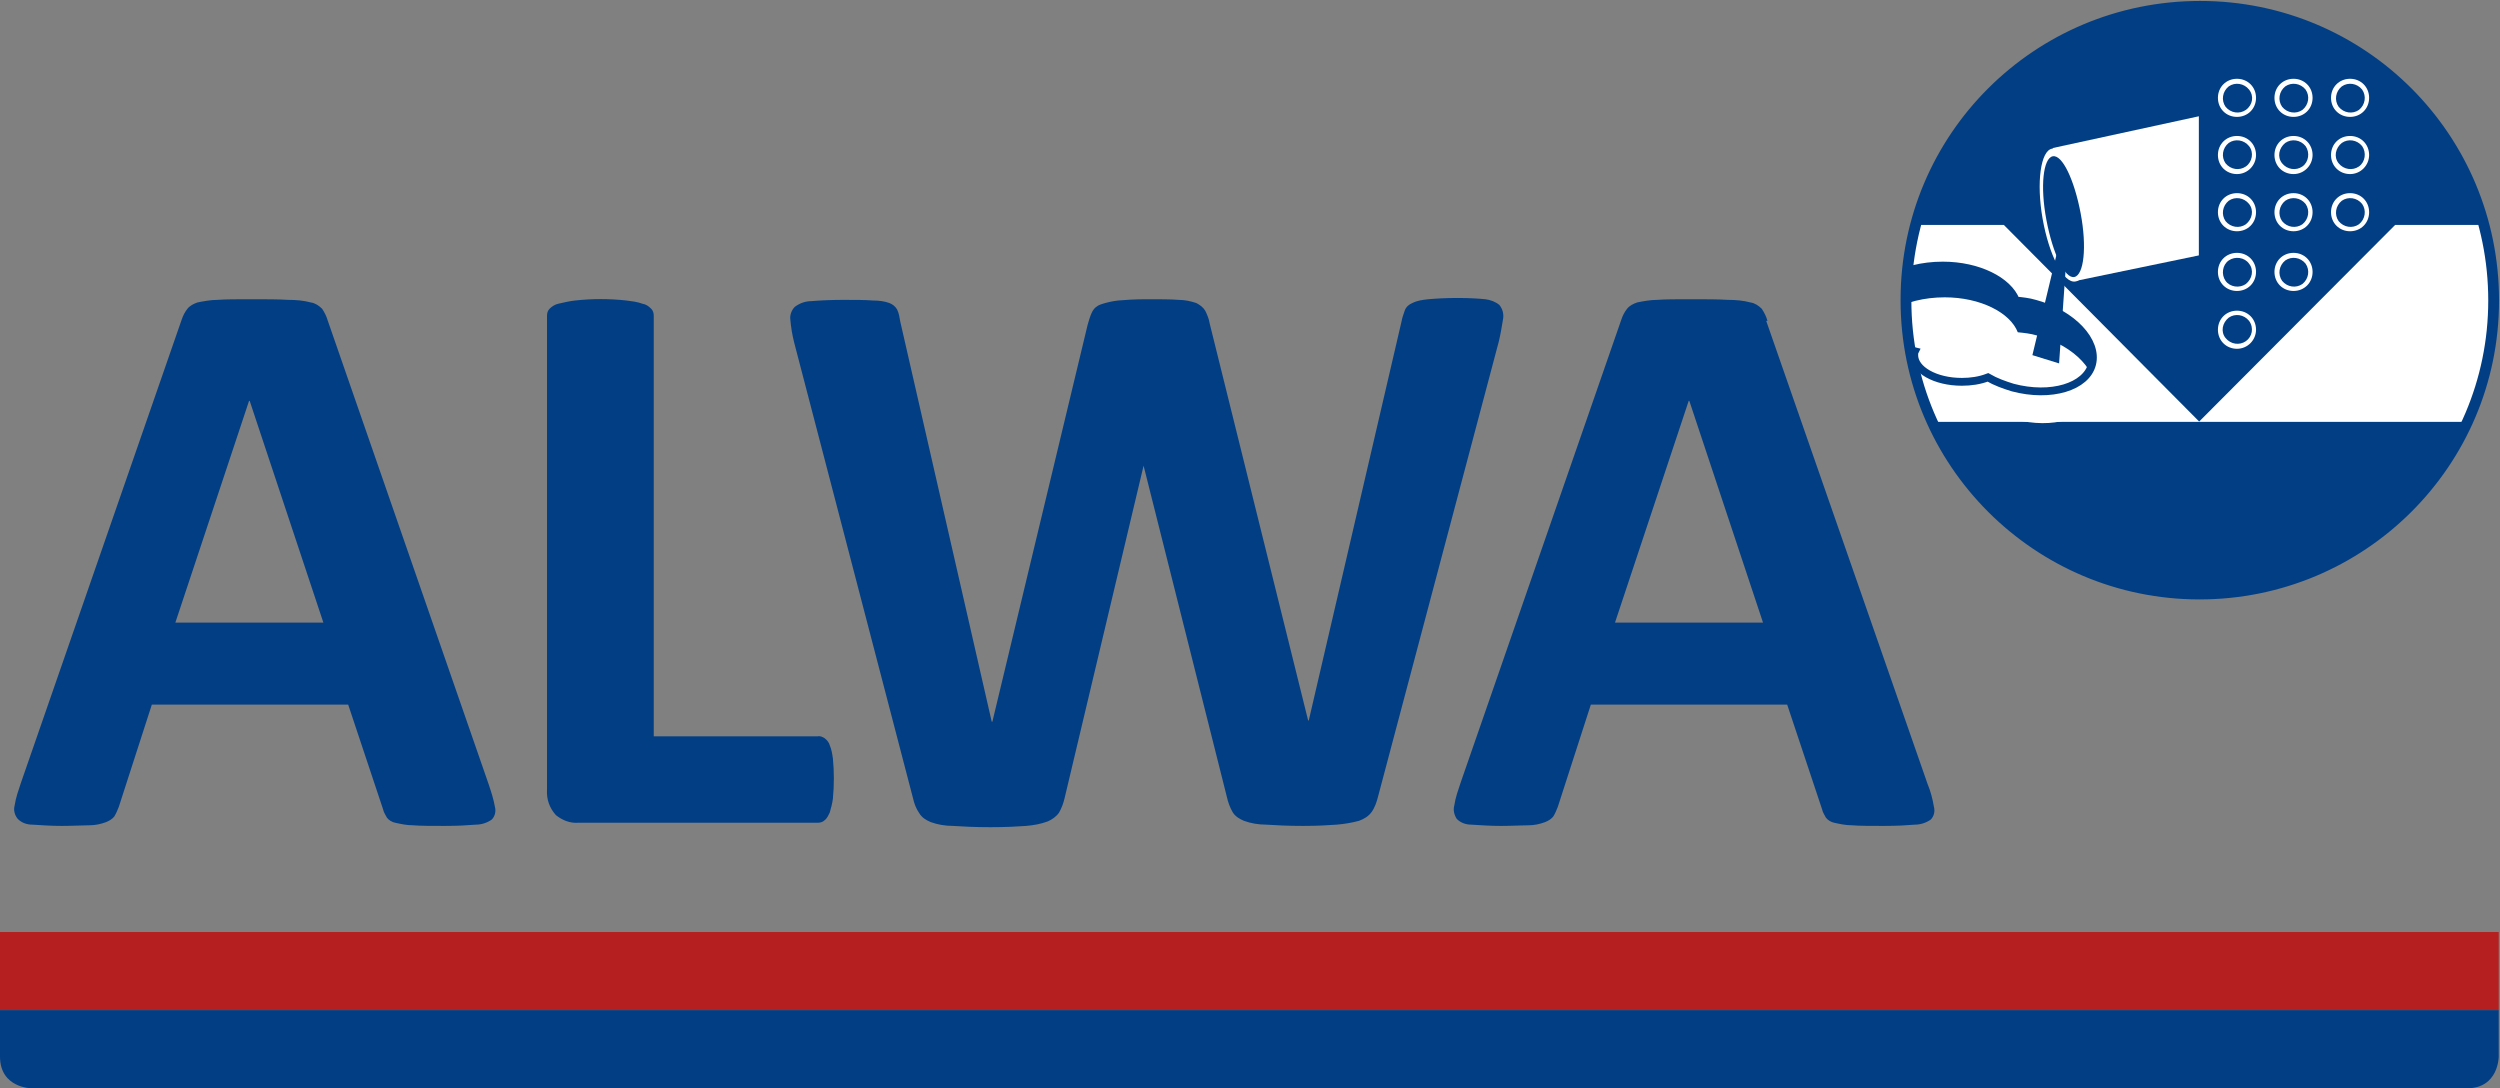
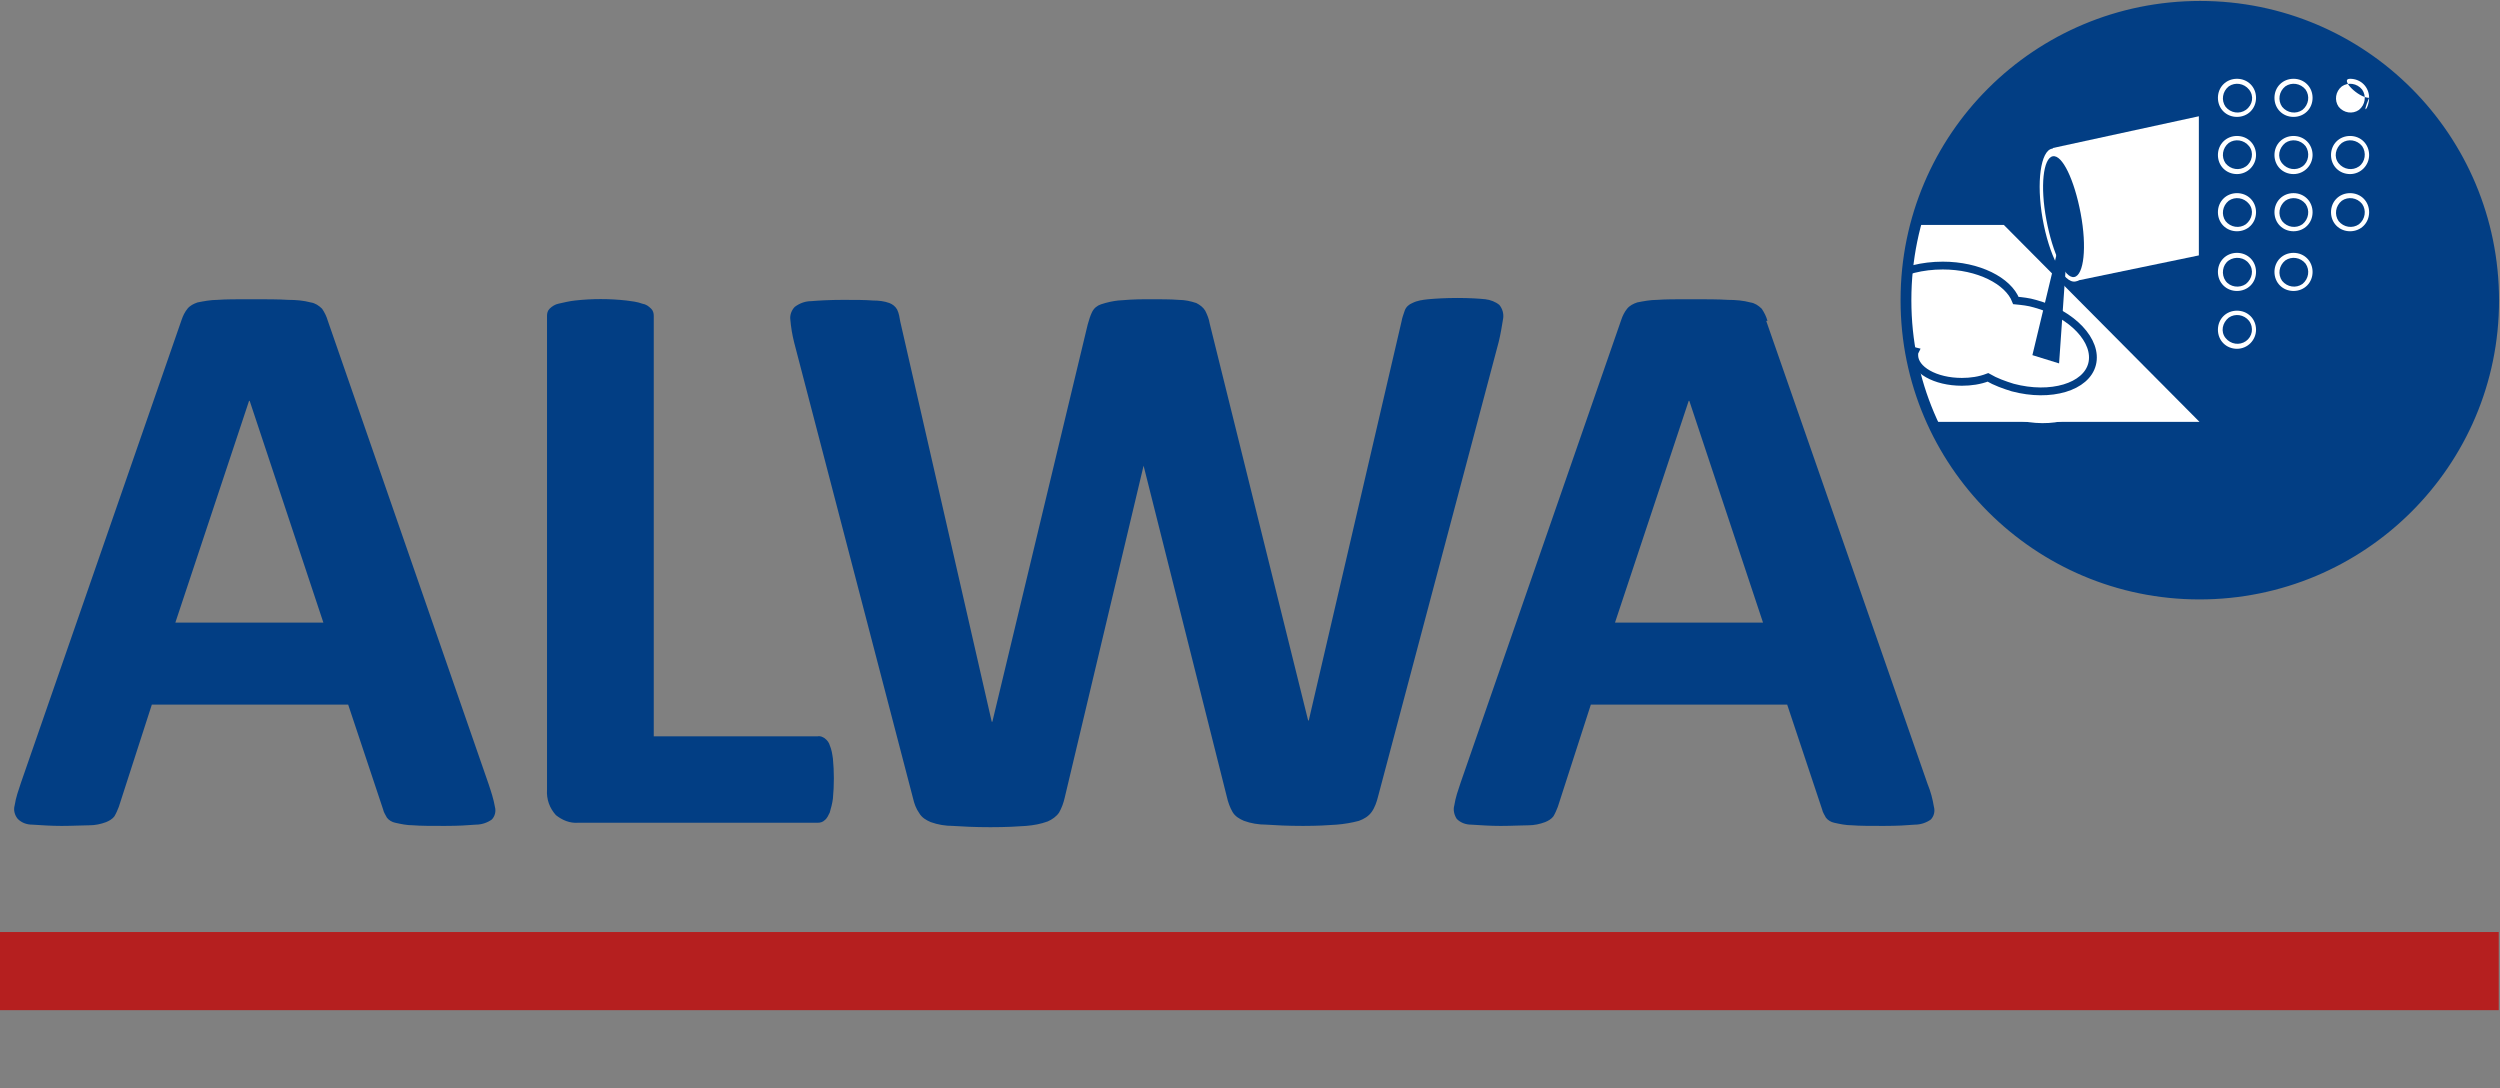
<svg xmlns="http://www.w3.org/2000/svg" xmlns:xlink="http://www.w3.org/1999/xlink" version="1.1" id="Ebene_1" x="0px" y="0px" viewBox="0 0 393.5 171.3" style="enable-background:new 0 0 393.5 171.3;" xml:space="preserve">
  <rect x="0" y="0" width="393.5" height="171.3" fill="#808080" stroke="none" />
  <style type="text/css">
	.st0{fill:#023E84;}
	.st1{clip-path:url(#SVGID_00000181769169563659527030000011262126451953904546_);}
	.st2{fill:#FFFFFF;}
	.st3{clip-path:url(#SVGID_00000111879300751229635910000002963691264439418752_);}
	.st4{clip-path:url(#SVGID_00000016783524433335759060000002414471832093736327_);}
	.st5{fill:none;stroke:#023E84;stroke-width:1.23;}
	.st6{fill:none;stroke:#023E84;stroke-width:1.7;}
	.st7{fill:#B51F1F;}
</style>
  <g id="Ebene_2_00000007389771276738414200000002011609141122219181_">
    <g id="Ebene_1-2">
      <path class="st0" d="M346.2,93.5c25.5,0,46.3-20.6,46.3-46.2S371.9,1,346.3,1S300,21.6,300,47.2c0,0,0,0,0,0.1    C300,72.8,320.7,93.5,346.2,93.5L346.2,93.5z" />
      <g>
        <defs>
          <path id="SVGID_1_" d="M346.2,93.5c25.5,0,46.3-20.6,46.3-46.2S371.9,1,346.3,1S300,21.6,300,47.2c0,0,0,0,0,0.1      C300,72.8,320.7,93.5,346.2,93.5L346.2,93.5z" />
        </defs>
        <clipPath id="SVGID_00000163774378742325076790000004651430115840341408_">
          <use xlink:href="#SVGID_1_" style="overflow:visible;" />
        </clipPath>
        <g style="clip-path:url(#SVGID_00000163774378742325076790000004651430115840341408_);">
          <polygon class="st2" points="262.6,35.4 277,66.4 346.2,66.4 315.4,35.4 262.6,35.4     " />
-           <polygon class="st2" points="429.8,35.4 415.4,66.4 346.1,66.4 377,35.4 429.8,35.4     " />
-           <path class="st0" d="M320.3,47.8c-1-0.3-2-0.4-3-0.5c-1.2-3.1-5.9-5.5-11.5-5.5c-6.5,0-11.8,3.1-11.8,7c0,2.9,3.1,5.5,7.4,6.5      c-0.1,0.2-0.1,0.4-0.1,0.6c0,2.3,3.3,4.2,7.5,4.2c1.4,0,2.8-0.2,4.1-0.7c1.2,0.7,2.6,1.2,3.9,1.6c6,1.6,11.6-0.1,12.5-3.7      S326.2,49.4,320.3,47.8L320.3,47.8z" />
        </g>
      </g>
      <g>
        <defs>
          <path id="SVGID_00000119098691034486302900000016426269132304916132_" d="M346.2,93.5c25.5,0,46.3-20.6,46.3-46.2      S371.9,1,346.3,1S300,21.6,300,47.2c0,0,0,0,0,0.1C300,72.8,320.7,93.5,346.2,93.5L346.2,93.5z" />
        </defs>
        <clipPath id="SVGID_00000112626438422036744700000012884400585544560772_">
          <use xlink:href="#SVGID_00000119098691034486302900000016426269132304916132_" style="overflow:visible;" />
        </clipPath>
        <g style="clip-path:url(#SVGID_00000112626438422036744700000012884400585544560772_);">
          <path class="st2" d="M320.6,52.8c-1-0.3-2-0.4-3-0.5c-1.2-3.1-5.9-5.5-11.5-5.5c-6.5,0-11.8,3.1-11.8,7c0,3,3.1,5.5,7.4,6.5      c-0.1,0.2-0.1,0.4-0.1,0.6c0,2.3,3.4,4.2,7.5,4.2c1.4,0,2.8-0.2,4.1-0.7c1.2,0.7,2.6,1.2,3.9,1.6c6,1.6,11.6-0.1,12.5-3.7      S326.6,54.4,320.6,52.8L320.6,52.8z" />
        </g>
      </g>
      <g>
        <defs>
          <path id="SVGID_00000118373750349973715910000007036061088177000087_" d="M346.2,93.5c25.5,0,46.3-20.6,46.3-46.2      S371.9,1,346.3,1S300,21.6,300,47.2c0,0,0,0,0,0.1C300,72.8,320.7,93.5,346.2,93.5L346.2,93.5z" />
        </defs>
        <clipPath id="SVGID_00000135665065857719561170000016978117035098795196_">
          <use xlink:href="#SVGID_00000118373750349973715910000007036061088177000087_" style="overflow:visible;" />
        </clipPath>
        <g style="clip-path:url(#SVGID_00000135665065857719561170000016978117035098795196_);">
          <path class="st5" d="M320.3,47.8c-1-0.3-2-0.4-3-0.5c-1.2-3.1-5.9-5.5-11.5-5.5c-6.5,0-11.8,3.1-11.8,7c0,2.9,3.1,5.5,7.4,6.5      c-0.1,0.2-0.1,0.4-0.1,0.6c0,2.3,3.3,4.2,7.5,4.2c1.4,0,2.8-0.2,4.1-0.7c1.2,0.7,2.6,1.2,3.9,1.6c6,1.6,11.6-0.1,12.5-3.7      S326.2,49.4,320.3,47.8L320.3,47.8z" />
          <polygon class="st2" points="323.1,23.3 326.8,44.2 346.1,40.2 346.1,18.3 323.1,23.3     " />
          <path class="st2" d="M326.7,44.3c1.9-0.3,2.5-5.3,1.5-11s-3.4-10.2-5.2-9.9s-2.5,5.3-1.5,11S324.8,44.7,326.7,44.3z" />
          <path class="st0" d="M326.5,43.6c1.5-0.3,2-4.7,1-10s-2.9-9.3-4.4-9s-2,4.7-1,10S325,43.9,326.5,43.6L326.5,43.6z" />
          <polygon class="st0" points="324.6,36.3 319.9,55.9 324.1,57.2 325.5,37.1 324.6,36.3     " />
          <path class="st2" d="M355.1,15.4c0-1.7-1.3-3-3-3c-1.7,0-3,1.3-3,3c0,1.7,1.3,3,3,3c0,0,0,0,0,0      C353.8,18.4,355.1,17.1,355.1,15.4z M353.5,17.3c-1,0.7-2.4,0.5-3.2-0.5c-0.7-1-0.5-2.4,0.5-3.2c1-0.7,2.4-0.5,3.2,0.5      C354.8,15.1,354.6,16.5,353.5,17.3C353.5,17.3,353.5,17.3,353.5,17.3z" />
          <path class="st2" d="M355.1,24.4c0-1.7-1.3-3-3-3c-1.7,0-3,1.3-3,3s1.3,3,3,3c0,0,0,0,0,0C353.8,27.4,355.1,26,355.1,24.4      C355.1,24.4,355.1,24.4,355.1,24.4z M353.5,26.2c-1,0.7-2.4,0.5-3.2-0.5c-0.7-1-0.5-2.4,0.5-3.2c1-0.7,2.4-0.5,3.2,0.5      C354.8,24,354.5,25.5,353.5,26.2z" />
          <path class="st2" d="M355.1,33.4c0-1.7-1.3-3-3-3c-1.7,0-3,1.3-3,3c0,1.7,1.3,3,3,3c0,0,0,0,0,0      C353.8,36.4,355.1,35.1,355.1,33.4C355.1,33.5,355.1,33.4,355.1,33.4z M353.5,35.3c-1,0.7-2.4,0.5-3.2-0.5      c-0.7-1-0.5-2.4,0.5-3.2c1-0.7,2.4-0.5,3.2,0.5C354.8,33.1,354.5,34.5,353.5,35.3z" />
          <path class="st2" d="M355.1,42.8c0-1.7-1.3-3-3-3c-1.7,0-3,1.3-3,3c0,1.7,1.3,3,3,3c0,0,0,0,0,0      C353.8,45.8,355.1,44.5,355.1,42.8z M353.5,44.7c-1,0.7-2.5,0.5-3.2-0.5c-0.7-1-0.5-2.5,0.5-3.2c1-0.7,2.5-0.5,3.2,0.5      c0,0,0,0,0,0C354.8,42.5,354.5,43.9,353.5,44.7z" />
          <path class="st2" d="M355.1,51.9c0-1.7-1.3-3-3-3c-1.7,0-3,1.3-3,3c0,1.7,1.3,3,3,3c0,0,0,0,0,0      C353.8,54.9,355.1,53.5,355.1,51.9z M353.5,53.7c-1,0.7-2.4,0.5-3.2-0.5s-0.5-2.4,0.5-3.2c1-0.7,2.4-0.5,3.2,0.5c0,0,0,0,0,0      C354.8,51.6,354.5,53,353.5,53.7z" />
          <path class="st2" d="M364,15.4c0-1.7-1.3-3-3-3s-3,1.3-3,3s1.3,3,3,3l0,0C362.7,18.4,364,17.1,364,15.4z M362.4,17.3      c-1,0.7-2.4,0.5-3.2-0.5c-0.7-1-0.5-2.4,0.5-3.2c1-0.7,2.4-0.5,3.2,0.5C363.6,15.1,363.4,16.5,362.4,17.3      C362.4,17.3,362.4,17.3,362.4,17.3z" />
          <path class="st2" d="M364,24.4c0-1.7-1.3-3-3-3s-3,1.3-3,3s1.3,3,3,3S364,26,364,24.4z M362.4,26.2c-1,0.7-2.4,0.5-3.2-0.5      s-0.5-2.4,0.5-3.2c1-0.7,2.4-0.5,3.2,0.5C363.6,24,363.4,25.5,362.4,26.2C362.4,26.2,362.4,26.2,362.4,26.2z" />
          <path class="st2" d="M364,33.4c0-1.7-1.3-3-3-3s-3,1.3-3,3c0,1.7,1.3,3,3,3S364,35.1,364,33.4z M362.4,35.3      c-1,0.7-2.4,0.5-3.2-0.5c-0.7-1-0.5-2.4,0.5-3.2c1-0.7,2.4-0.5,3.2,0.5C363.6,33.1,363.4,34.5,362.4,35.3      C362.4,35.3,362.4,35.3,362.4,35.3z" />
          <path class="st2" d="M364,42.8c0-1.7-1.3-3-3-3s-3,1.3-3,3s1.3,3,3,3S364,44.5,364,42.8z M362.4,44.7c-1,0.7-2.4,0.5-3.2-0.5      c-0.7-1-0.5-2.4,0.5-3.2c1-0.7,2.4-0.5,3.2,0.5C363.6,42.5,363.4,43.9,362.4,44.7C362.4,44.7,362.4,44.7,362.4,44.7z" />
-           <path class="st2" d="M372.9,15.4c0-1.7-1.3-3-3-3s-3,1.3-3,3s1.3,3,3,3l0,0C371.6,18.4,372.9,17.1,372.9,15.4z M371.3,17.3      c-1,0.7-2.4,0.5-3.2-0.5c-0.7-1-0.5-2.4,0.5-3.2c1-0.7,2.4-0.5,3.2,0.5C372.5,15.1,372.3,16.5,371.3,17.3      C371.3,17.3,371.3,17.3,371.3,17.3z" />
+           <path class="st2" d="M372.9,15.4c0-1.7-1.3-3-3-3s1.3,3,3,3l0,0C371.6,18.4,372.9,17.1,372.9,15.4z M371.3,17.3      c-1,0.7-2.4,0.5-3.2-0.5c-0.7-1-0.5-2.4,0.5-3.2c1-0.7,2.4-0.5,3.2,0.5C372.5,15.1,372.3,16.5,371.3,17.3      C371.3,17.3,371.3,17.3,371.3,17.3z" />
          <path class="st2" d="M372.9,24.4c0-1.7-1.3-3-3-3s-3,1.3-3,3s1.3,3,3,3S372.9,26,372.9,24.4z M371.3,26.2      c-1,0.7-2.4,0.5-3.2-0.5s-0.5-2.4,0.5-3.2c1-0.7,2.4-0.5,3.2,0.5C372.5,24,372.3,25.5,371.3,26.2      C371.3,26.2,371.3,26.2,371.3,26.2z" />
          <path class="st2" d="M372.9,33.4c0-1.7-1.3-3-3-3s-3,1.3-3,3c0,1.7,1.3,3,3,3S372.9,35.1,372.9,33.4z M371.3,35.3      c-1,0.7-2.4,0.5-3.2-0.5c-0.7-1-0.5-2.4,0.5-3.2c1-0.7,2.4-0.5,3.2,0.5C372.5,33.1,372.3,34.5,371.3,35.3      C371.3,35.3,371.3,35.3,371.3,35.3z" />
        </g>
      </g>
      <path class="st6" d="M346.2,93.5c25.5,0,46.3-20.6,46.3-46.2S371.9,1,346.3,1S300,21.6,300,47.2c0,0,0,0,0,0.1    C300,72.8,320.7,93.5,346.2,93.5L346.2,93.5z" />
      <path class="st0" d="M51.6,50.5c-0.2-0.7-0.5-1.3-0.9-1.9c-0.5-0.5-1.1-0.9-1.8-1c-1.1-0.3-2.3-0.4-3.5-0.4    c-1.5-0.1-3.5-0.1-6-0.1c-2.2,0-3.9,0-5.2,0.1c-1,0-2.1,0.2-3.1,0.4c-0.6,0.2-1.2,0.5-1.6,1c-0.4,0.5-0.7,1.1-0.9,1.7L3.3,123.2    c-0.4,1.2-0.8,2.3-1,3.6c-0.2,0.7,0,1.5,0.5,2.1c0.6,0.6,1.4,0.9,2.3,0.9c1.5,0.1,3.1,0.2,4.6,0.2c1.8,0,3.3-0.1,4.4-0.1    c0.9,0,1.8-0.2,2.6-0.5c0.5-0.2,1-0.5,1.3-0.9c0.3-0.5,0.5-1,0.7-1.5l5.2-16.1h30.9l5.5,16.5c0.1,0.5,0.4,0.9,0.6,1.3    c0.3,0.4,0.8,0.7,1.3,0.8c0.9,0.2,1.8,0.4,2.8,0.4c1.2,0.1,2.9,0.1,5,0.1s3.7-0.1,4.9-0.2c0.9,0,1.8-0.3,2.5-0.8    c0.5-0.5,0.7-1.3,0.5-2c-0.2-1.2-0.6-2.4-1-3.6L51.6,50.5z M50.9,98H27.6l11.6-34.9h0.1L50.9,98z M131.1,119.4    c-0.1-0.7-0.2-1.4-0.5-2.1c-0.1-0.4-0.4-0.8-0.8-1.1c-0.3-0.2-0.7-0.4-1.1-0.3h-25.8V49.7c0-0.4-0.1-0.8-0.4-1.1    c-0.4-0.4-0.8-0.7-1.4-0.8c-0.8-0.3-1.7-0.4-2.5-0.5c-2.7-0.3-5.4-0.3-8.1,0c-0.9,0.1-1.7,0.3-2.6,0.5c-0.5,0.1-1,0.4-1.4,0.8    c-0.3,0.3-0.4,0.7-0.4,1.1v74.6c-0.1,1.5,0.4,2.9,1.4,4c1,0.8,2.2,1.3,3.5,1.2h37.7c0.4,0,0.8-0.1,1.1-0.4    c0.4-0.3,0.6-0.8,0.8-1.2c0.2-0.7,0.4-1.4,0.5-2.2C131.3,123.6,131.3,121.4,131.1,119.4L131.1,119.4z" />
      <path class="st0" d="M235.9,53.8c0.3-1.2,0.5-2.5,0.7-3.7c0.1-0.7-0.1-1.5-0.6-2.1c-0.6-0.5-1.4-0.8-2.2-0.9    c-1-0.1-2.5-0.2-4.4-0.2s-3.5,0.1-4.6,0.2c-0.9,0.1-1.7,0.2-2.5,0.6c-0.5,0.2-1,0.6-1.2,1.2c-0.2,0.6-0.4,1.1-0.5,1.7L206,113.4    h-0.1l-15.5-62.5c-0.1-0.7-0.4-1.4-0.7-2c-0.3-0.5-0.8-0.9-1.4-1.2c-0.9-0.3-1.8-0.5-2.8-0.5c-1.2-0.1-2.8-0.1-4.9-0.1    s-3.4,0.1-4.6,0.2c-0.9,0.1-1.8,0.3-2.7,0.6c-0.6,0.2-1.1,0.6-1.4,1.2c-0.3,0.6-0.5,1.3-0.7,2l-15,62.5h-0.1l-14.4-63    c-0.1-0.6-0.2-1.3-0.5-1.9c-0.3-0.5-0.7-0.8-1.2-1c-0.8-0.3-1.7-0.4-2.6-0.4c-1.2-0.1-2.8-0.1-4.7-0.1c-2.1,0-3.8,0.1-5,0.2    c-0.9,0-1.8,0.3-2.6,0.9c-0.5,0.5-0.8,1.3-0.7,2c0.1,1.2,0.3,2.4,0.6,3.6l18.7,71.7c0.2,0.9,0.5,1.7,1,2.4    c0.4,0.7,1.1,1.1,1.8,1.4c1.1,0.4,2.3,0.6,3.5,0.6c1.5,0.1,3.4,0.2,5.9,0.2s4.2-0.1,5.6-0.2c1.2-0.1,2.3-0.3,3.4-0.7    c0.7-0.3,1.4-0.8,1.8-1.4c0.4-0.7,0.7-1.5,0.9-2.4L180,73.3h0l13.1,52.1c0.2,0.9,0.5,1.7,0.9,2.4c0.4,0.7,1.1,1.1,1.8,1.4    c1.1,0.4,2.3,0.6,3.5,0.6c1.5,0.1,3.4,0.2,5.8,0.2c2.2,0,3.9-0.1,5.3-0.2c1.2-0.1,2.4-0.3,3.5-0.6c0.8-0.3,1.5-0.7,2-1.4    c0.5-0.7,0.8-1.6,1-2.4L235.9,53.8L235.9,53.8z M278.2,50.5c-0.2-0.7-0.5-1.3-0.9-1.9c-0.5-0.5-1.1-0.9-1.8-1    c-1.1-0.3-2.3-0.4-3.5-0.4c-1.5-0.1-3.5-0.1-6-0.1c-2.2,0-3.9,0-5.2,0.1c-1,0-2.1,0.2-3.1,0.4c-0.6,0.2-1.2,0.5-1.6,1    c-0.4,0.5-0.7,1.1-0.9,1.7l-25.3,72.9c-0.4,1.2-0.8,2.3-1,3.6c-0.2,0.7,0,1.5,0.4,2.1c0.6,0.6,1.4,0.9,2.3,0.9    c1.5,0.1,3.1,0.2,4.6,0.2c1.8,0,3.3-0.1,4.4-0.1c0.9,0,1.8-0.2,2.6-0.5c0.5-0.2,1-0.5,1.3-0.9c0.3-0.5,0.5-1,0.7-1.5l5.2-16.1    h30.9l5.5,16.5c0.1,0.5,0.4,0.9,0.6,1.3c0.3,0.4,0.8,0.7,1.3,0.8c0.9,0.2,1.8,0.4,2.8,0.4c1.2,0.1,2.9,0.1,5,0.1s3.7-0.1,4.9-0.2    c0.9,0,1.8-0.3,2.5-0.8c0.5-0.5,0.7-1.3,0.5-2c-0.2-1.2-0.5-2.4-1-3.6L278,50.5L278.2,50.5z M277.5,98h-23.3l11.6-34.9h0.1    L277.5,98z" />
      <polygon class="st7" points="393.3,146.7 393.3,159 0,159 0,146.7 393.3,146.7   " />
-       <path class="st0" d="M393.3,159v7.3c0,0,0,5-5,5H5c0,0-5,0-5-5V159H393.3z" />
    </g>
  </g>
</svg>